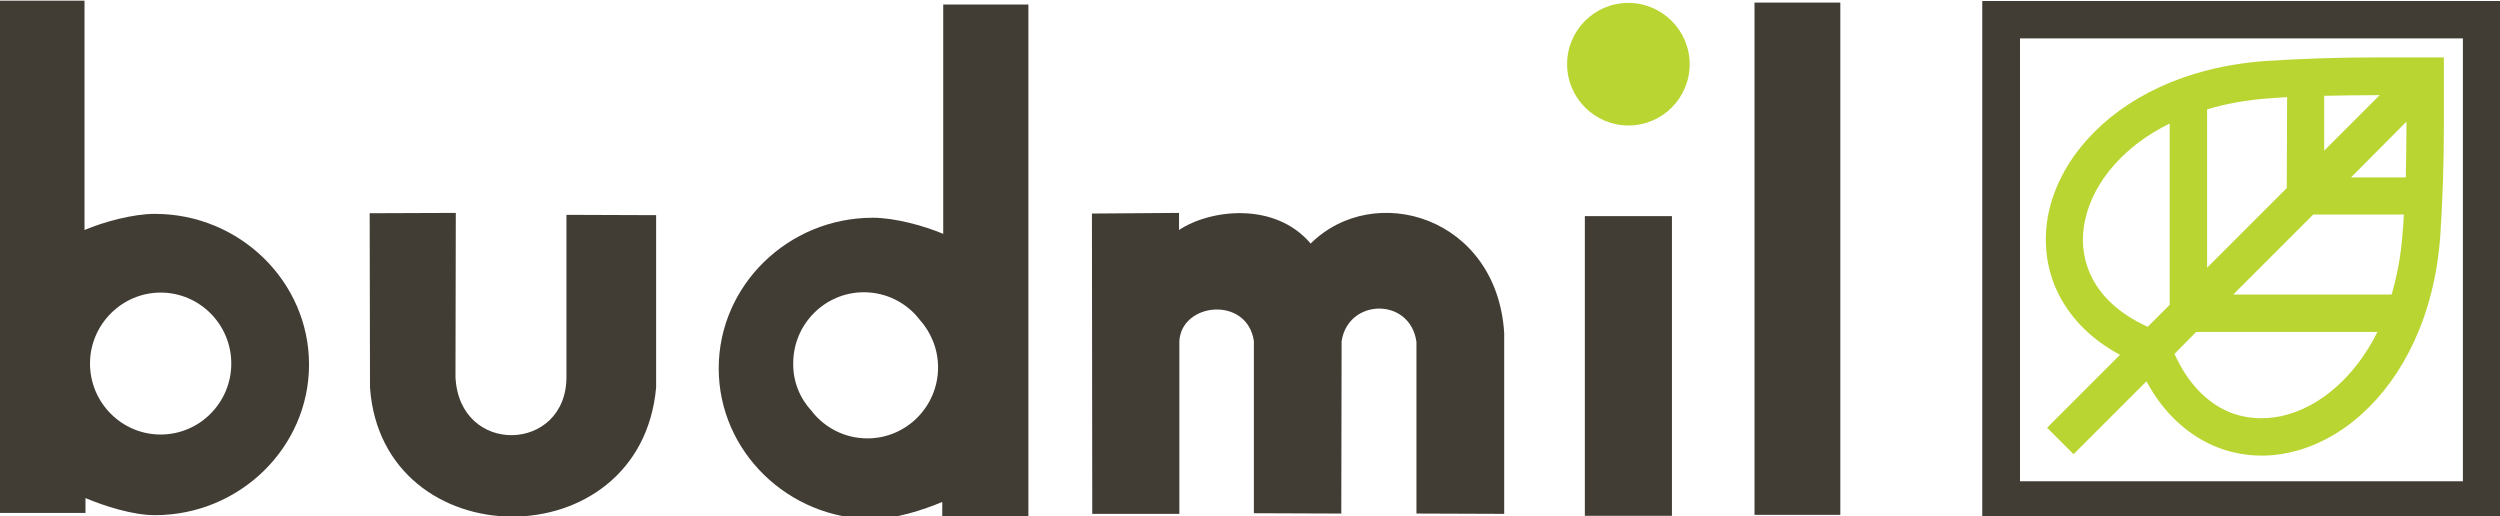
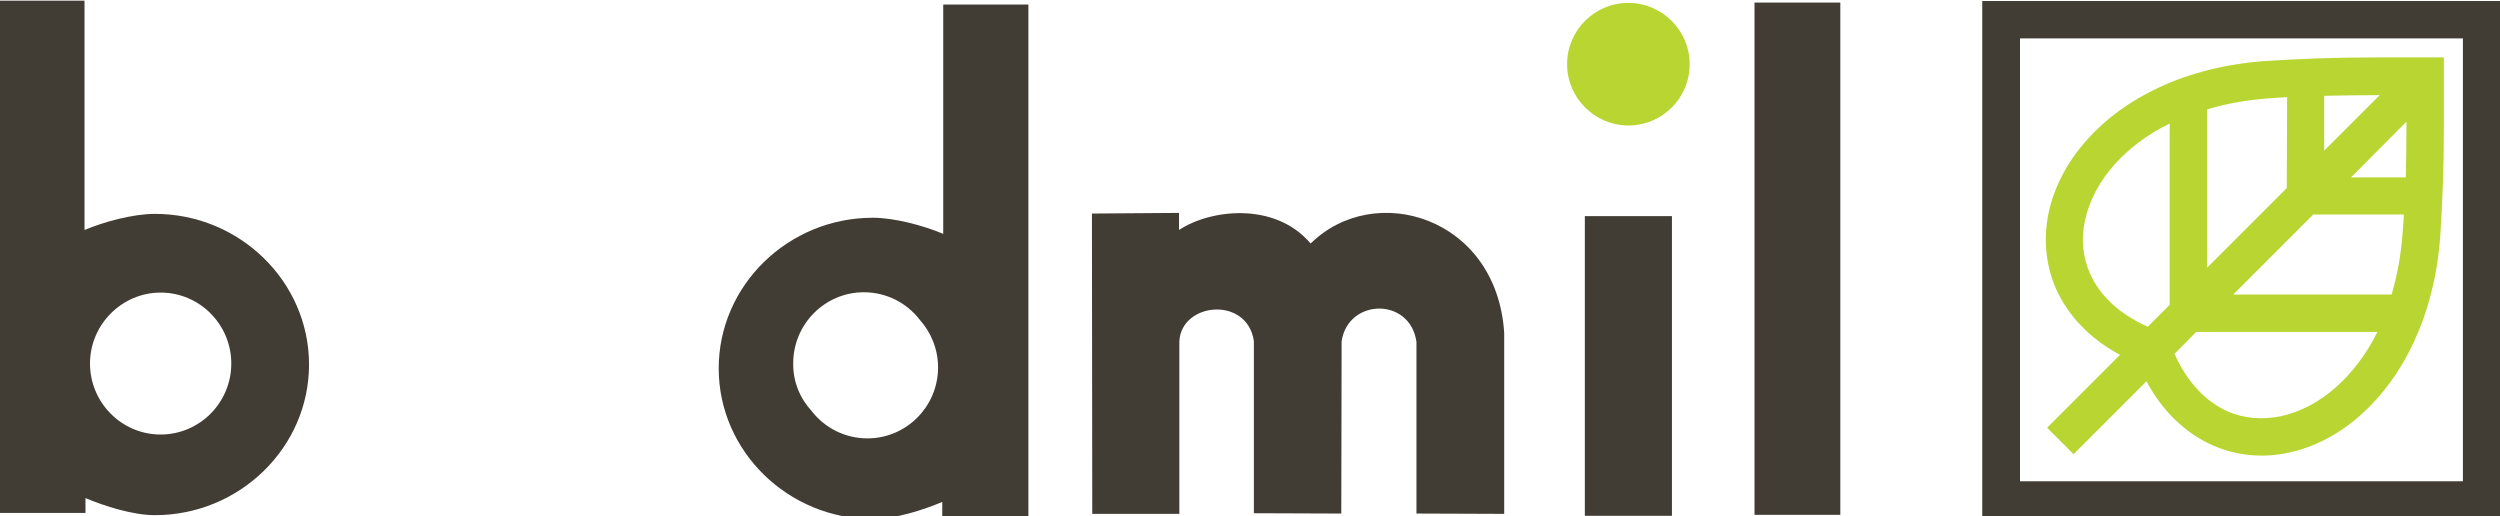
<svg xmlns="http://www.w3.org/2000/svg" version="1.1" id="Layer_1" x="0px" y="0px" viewBox="0 0 775 160" style="enable-background:new 0 0 775 160;" xml:space="preserve">
  <style type="text/css">
	.st0{fill-rule:evenodd;clip-rule:evenodd;fill:#413C34;}
	.st1{fill-rule:evenodd;clip-rule:evenodd;fill:#B9D532;}
</style>
  <g id="Layer_x0020_1">
    <path class="st0" d="M251.6,127.4c4,5.2,10.3,8.5,17.3,8.5c12.1,0,21.9-9.9,21.9-22c0-5.7-2.2-10.9-5.7-14.8   c-4-5.2-10.3-8.5-17.3-8.5c-12.1,0-21.9,9.9-21.9,22C245.8,118.3,248,123.5,251.6,127.4L251.6,127.4z M292.1,155.6   c-5.9,2.5-14.7,5.3-21.5,5.3c-26.3,0-47.8-21-47.8-46.7s21.5-46.7,47.8-46.7c6.8,0,15.9,2.5,21.8,5V1.4h26.4v158.8h-26.7   L292.1,155.6L292.1,155.6z" />
    <path class="st0" d="M49.8,90.7c12.1,0,21.9,9.9,21.9,22s-9.8,22-21.9,22s-21.9-9.9-21.9-22C27.9,100.6,37.8,90.7,49.8,90.7z    M26.5,154.4c5.9,2.5,14.7,5.3,21.5,5.3c26.3,0,47.8-21,47.8-46.7S74.3,66.3,48,66.3c-6.8,0-15.9,2.5-21.8,5V0.2H-0.2V159h26.7   C26.5,159,26.5,154.4,26.5,154.4z" />
    <path class="st0" d="M365.6,105.8c0.6-12.1,21-14.1,23.1-0.1v53.4l27.1,0.1l0.1-53.4c2-13.4,21.3-13.7,23.2,0.2v53.2l27.2,0.1   v-56.1C464,67.1,426,56,406.3,75.5c-11.1-13.1-31.2-10.6-40.8-4.2V66l-27,0.2l0.1,93.1h27V105.8L365.6,105.8z" />
    <polygon class="st0" points="543.9,0.8 570.5,0.8 570.5,159.6 543.9,159.6  " />
    <polygon class="st0" points="491.3,67 518.3,67 518.3,159.9 491.3,159.9  " />
-     <path class="st0" d="M114.6,66.1l26.7-0.1l-0.1,50.9c1.2,24.6,34.4,23.4,34.4,0V66.6l27.8,0.1v53.4c-4.8,53.8-85,53-88.7,0   L114.6,66.1L114.6,66.1z" />
    <path class="st1" d="M504.8,0.9c10.4,0,19,8.5,19,19s-8.5,19-19,19c-10.4,0-19-8.5-19-19S494.3,0.9,504.8,0.9z" />
    <path class="st1" d="M692.4,91.2l24.7-24.7h28.1c-0.1,1.9-0.2,3.9-0.4,5.8c-0.5,6.9-1.7,13.2-3.4,19h-49V91.2z M708.9,58.3   L684.2,83V33.9c5.7-1.7,12.1-2.9,19-3.4c1.9-0.1,3.8-0.3,5.8-0.4L708.9,58.3L708.9,58.3z M634.6,132.6l8.2,8.2l22.6-22.6   c5.2,9.7,12.4,16.2,20.4,19.8c7.5,3.3,15.7,4.1,23.8,2.3c7.9-1.7,15.6-5.7,22.5-11.9c12.7-11.4,22.6-30.3,24.4-55.4   c0.3-4.9,0.6-10.3,0.8-16.2c0.2-5.7,0.3-11.8,0.3-18.3V17.8h-20.7c-6.5,0-12.6,0.1-18.3,0.3c-6,0.2-11.4,0.5-16.2,0.8   c-25.1,1.8-44,11.6-55.4,24.4c-6.2,6.9-10.2,14.7-11.9,22.5c-1.7,8.1-1,16.3,2.3,23.8c3.6,8,10.1,15.2,19.8,20.4L634.6,132.6   L634.6,132.6z M665.8,101.3c-9.1-4.1-15-9.9-17.9-16.5c-2.3-5.2-2.8-10.9-1.5-16.7c1.3-5.9,4.4-11.9,9.2-17.2   c4.3-4.8,10-9.2,17-12.6v56.2L665.8,101.3L665.8,101.3z M720.5,46.7v-17c5.2-0.1,10.7-0.2,16.3-0.2h0.9L720.5,46.7z M746,37.7v0.9   c0,5.7-0.1,11.1-0.2,16.4h-17L746,37.7z M680.8,102.9H737c-3.4,6.9-7.8,12.6-12.6,16.9c-5.3,4.8-11.3,7.9-17.2,9.2   c-5.7,1.2-11.5,0.8-16.7-1.5c-6.5-2.9-12.4-8.8-16.4-17.8L680.8,102.9L680.8,102.9z" />
    <path class="st0" d="M775.1,0.3c-53.5,0-107,0-160.6,0v160.6c53.5,0,107,0,160.6,0V0.3L775.1,0.3z M763.5,11.9v137.3H626.2V11.9   H763.5L763.5,11.9z" />
  </g>
</svg>